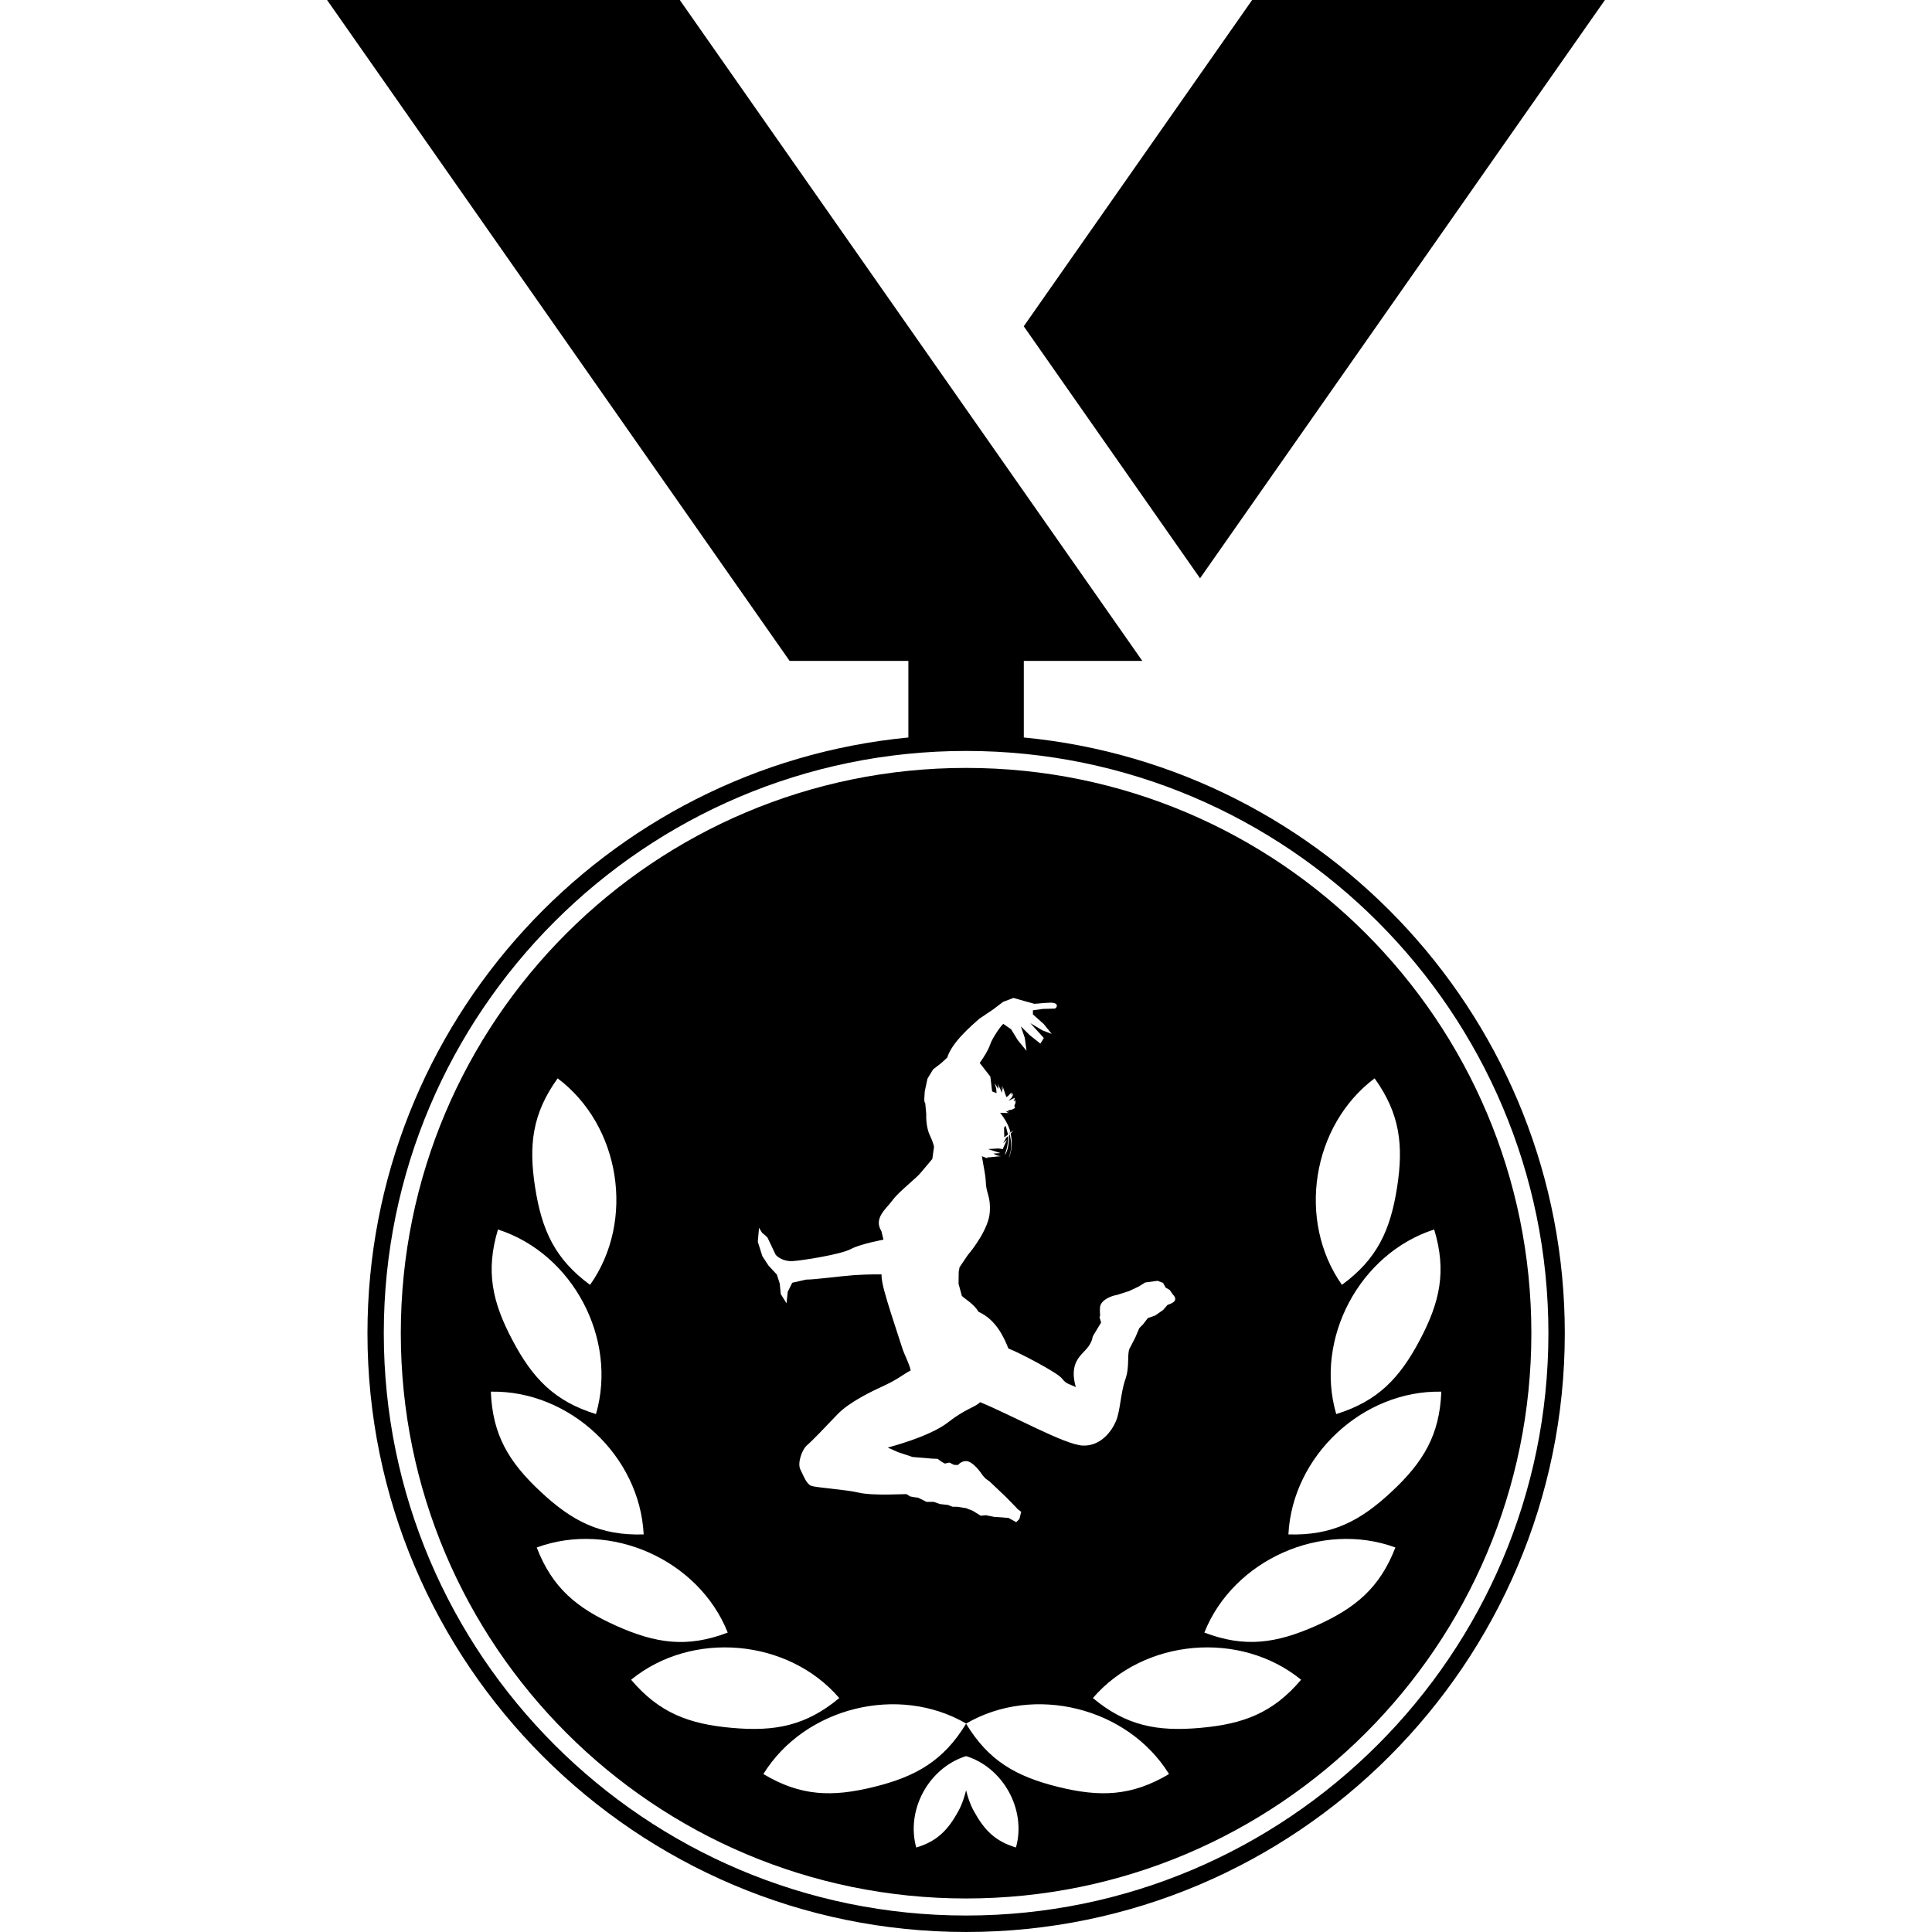
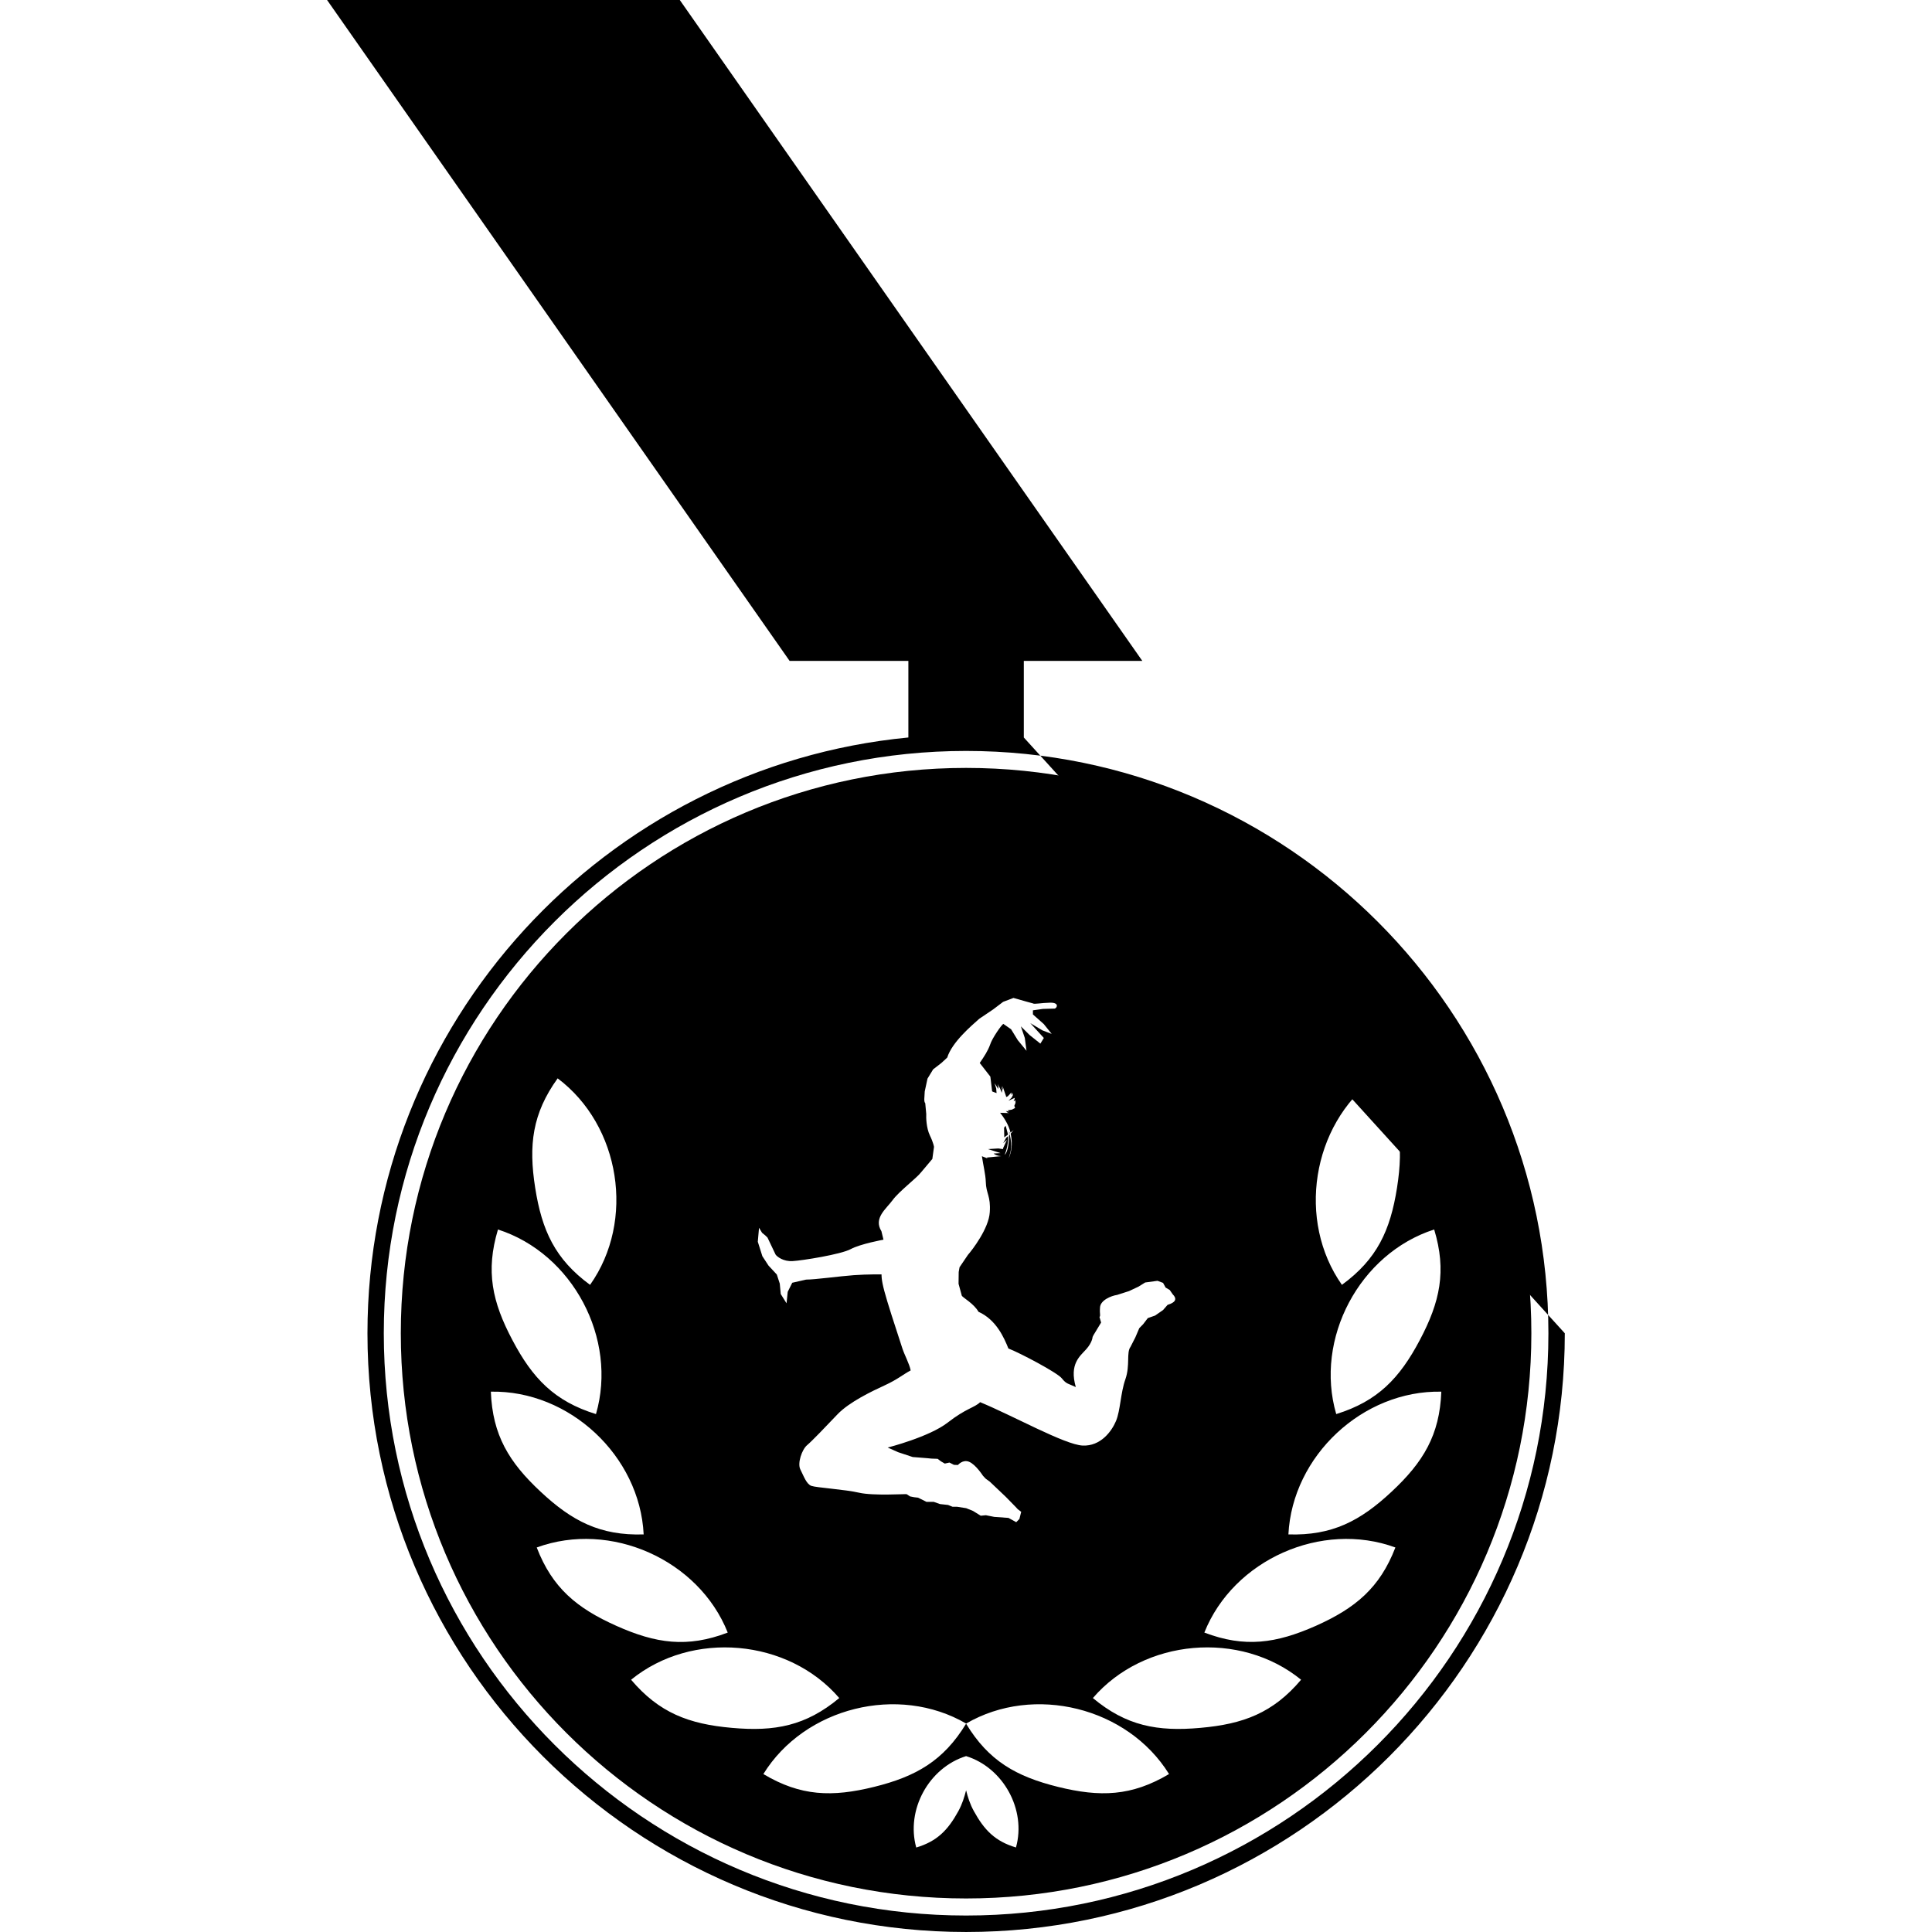
<svg xmlns="http://www.w3.org/2000/svg" version="1.1" id="Capa_1" x="0px" y="0px" width="164.998px" height="164.997px" viewBox="0 0 164.998 164.997" style="enable-background:new 0 0 164.998 164.997;" xml:space="preserve">
  <g>
    <g>
-       <polygon points="137.065,0 106.936,0 87.431,27.866 102.487,49.387   " />
-       <path d="M87.436,62.983v-6.539h10.121L58.055,0H27.932l39.503,56.444h10.142v6.539c-25.884,2.492-46.195,24.351-46.195,50.883    c0,28.197,22.941,51.131,51.129,51.131c28.189,0,51.127-22.934,51.127-51.131C133.639,87.327,113.328,65.47,87.436,62.983z     M82.507,163.591c-27.424,0-49.73-22.304-49.73-49.729s22.307-49.729,49.73-49.729c27.422,0,49.731,22.304,49.731,49.729    S109.929,163.591,82.507,163.591z" />
+       <path d="M87.436,62.983v-6.539h10.121L58.055,0H27.932l39.503,56.444h10.142v6.539c-25.884,2.492-46.195,24.351-46.195,50.883    c0,28.197,22.941,51.131,51.129,51.131c28.189,0,51.127-22.934,51.127-51.131z     M82.507,163.591c-27.424,0-49.73-22.304-49.73-49.729s22.307-49.729,49.73-49.729c27.422,0,49.731,22.304,49.731,49.729    S109.929,163.591,82.507,163.591z" />
      <polygon points="85.768,97.134 86.088,96.893 85.887,96.143 85.75,96.308   " />
      <path d="M82.507,65.582c-26.665,0-48.277,21.608-48.277,48.279c0,26.66,21.612,48.273,48.277,48.273    c26.661,0,48.275-21.613,48.275-48.273C130.783,87.19,109.168,65.582,82.507,65.582z M64.823,104.854l0.263,0.433l0.262,0.213    l0.198,0.191l0.294,0.619l0.399,0.837c0.123,0.175,0.665,0.606,1.461,0.553c0.796-0.044,4.121-0.569,4.956-1.024    c0.833-0.448,2.795-0.804,2.795-0.804l-0.175-0.723c-0.701-1.127,0.422-1.915,0.958-2.658c0.544-0.745,2.068-1.895,2.421-2.364    l0.969-1.15l0.142-1.028c0,0-0.042-0.34-0.354-0.984c-0.308-0.646-0.325-1.543-0.308-1.827l-0.085-0.92    c-0.14-0.158-0.06-0.503-0.044-1.007l0.236-1.094l0.48-0.789l0.712-0.552l0.492-0.455c0.416-1.323,2.052-2.703,2.736-3.315    l1.187-0.799l0.852-0.646l0.883-0.335l1.062,0.302l0.615,0.169c0.09,0.083,0.662-0.048,1.455-0.065    c0.817-0.016,0.58,0.466,0.389,0.504l-1.003,0.027l-0.857,0.122v0.35l0.925,0.819l0.679,0.843L89.034,88l-1.045-0.623l1.158,1.27    l-0.297,0.481l-0.918-0.733l-0.748-0.743l0.338,0.995l0.146,1.094l-0.746-0.907l-0.572-0.932l-0.662-0.459    c-0.139,0.056-0.952,1.215-1.124,1.757c-0.191,0.541-0.522,1.045-0.892,1.581l0.907,1.165c0.022,0.226,0.055,0.378,0.107,0.882    l0.044,0.372l0.052,0.033l0.328,0.12l-0.033-0.395l-0.134-0.448l0.312,0.493v-0.22l-0.06-0.208l0.221,0.395l0.083,0.207    l0.055,0.153l0.041-0.273l-0.102-0.296l0.184,0.323l-0.065-0.355l0.309,0.897l0.005,0.065l0.146-0.065l0.302-0.328l0.011,0.229    l0.114-0.191v0.204l-0.104,0.206l-0.273,0.263l0.545-0.252l-0.03,0.143l-0.075,0.142l0.171-0.065l-0.015,0.187l0.025-0.011    l-0.116,0.285l0.067,0.186l-0.123,0.065l-0.146,0.076l-0.371,0.065l0.132,0.099l-0.277-0.043l0.129,0.126l0.145,0.049    l-0.769-0.025c0.257,0.321,0.732,0.989,0.884,1.689l0.265-0.209l-0.248,0.296c0.189,0.946,0.065,1.533-0.168,2.123    c0.133-0.556,0.354-0.882,0.088-2.046l-0.052,0.057c-0.036,1.508-0.38,1.672-0.38,1.672s0.331-0.744,0.288-1.587l-0.163,0.143    l-0.248,0.449l0.315-0.274l-0.315,0.68l-0.027,0.108l-0.391-0.055l-0.882,0.055l1.066,0.34l-0.585,0.038    c0,0,0.337,0.345,1.111,0.175l-1.704,0.17c0,0,0.259,0.295,0.817,0.366l-1.226-0.481c0.106,0.738,0.312,1.56,0.331,2.184    c0.019,1.006,0.436,1.203,0.34,2.593c-0.075,1.391-1.513,3.251-1.867,3.65l-0.715,1.057l-0.072,0.405l-0.012,1.006l0.28,1.025    c0.112,0.173,1.037,0.677,1.422,1.366c1.518,0.679,2.185,2.216,2.555,3.135c0.916,0.346,4.161,2.047,4.563,2.55    c0.396,0.504,0.542,0.434,1.193,0.745c-0.569-1.981,0.36-2.638,0.888-3.229c0.529-0.591,0.546-1.051,0.546-1.051l0.076-0.153    l0.651-1.078l-0.138-0.474c0.116-0.134,0-0.188,0.045-0.802c0.021-0.635,0.963-1.01,1.457-1.083l1.023-0.328l0.813-0.383    l0.563-0.351l1.056-0.143l0.472,0.176l0.219,0.401l0.35,0.206l0.263,0.377c0.569,0.575-0.173,0.805-0.448,0.897l-0.383,0.438    l-0.677,0.471l-0.626,0.219l-0.393,0.515l-0.336,0.345l-0.333,0.781l-0.414,0.811c-0.369,0.492-0.023,1.565-0.435,2.758    c-0.425,1.204-0.425,2.665-0.804,3.575c-0.378,0.901-1.325,2.171-2.852,2.1c-1.526-0.072-5.961-2.557-8.752-3.705    c-0.477,0.471-1.193,0.514-2.767,1.74c-1.586,1.237-5.127,2.134-5.127,2.134l0.879,0.394l1.254,0.416l1.246,0.099l0.346,0.035    l0.537,0.02l0.294,0.22l0.32,0.186l0.397-0.088l0.385,0.197l0.341,0.012c0,0,0.41-0.499,0.952-0.274    c0.561,0.225,1.184,1.193,1.184,1.193l0.229,0.246l0.36,0.263l1.355,1.286l0.845,0.864l0.181,0.196l0.295,0.225l-0.153,0.61    l-0.271,0.276l-0.662-0.366l-1.22-0.088l-0.711-0.141l-0.438,0.042L83.1,129.04l-0.588-0.238l-0.78-0.122h-0.385l-0.38-0.153    l-0.689-0.076l-0.529-0.187h-0.621l-0.413-0.208l-0.32-0.153l-0.33-0.038l-0.354-0.071l-0.278-0.187    c-0.042-0.032-2.855,0.154-4.064-0.126c-1.193-0.279-3.652-0.431-4.079-0.585c-0.427-0.158-0.656-0.854-0.936-1.4    c-0.273-0.536,0.14-1.718,0.579-2.08c0.432-0.366,1.578-1.564,2.587-2.626c1.011-1.06,2.953-1.98,4.046-2.484    c1.097-0.504,1.52-0.903,2.208-1.27c-0.117-0.586-0.532-1.324-0.714-1.894c-0.171-0.568-0.862-2.599-1.282-3.999    c-0.42-1.386-0.493-1.905-0.493-2.305c0,0-1.183-0.021-2.369,0.065c-1.209,0.088-3.306,0.378-4.074,0.378l-1.182,0.269    l-0.387,0.776l-0.101,0.979l-0.495-0.793l-0.082-0.887l-0.252-0.776l-0.712-0.767l-0.523-0.8l-0.39-1.235L64.823,104.854z     M47.625,92.094c5.364,4.027,6.646,12.158,2.769,17.636c-2.993-2.194-4.116-4.646-4.688-8.289    C45.133,97.795,45.458,95.104,47.625,92.094z M42.528,105.003c6.387,2.051,10.237,9.334,8.37,15.764    c-3.546-1.094-5.417-3.054-7.133-6.313C42.033,111.19,41.461,108.553,42.528,105.003z M54.971,131.043    c-3.714,0.116-6.117-1.138-8.802-3.649c-2.7-2.518-4.106-4.83-4.249-8.542C48.63,118.721,54.64,124.334,54.971,131.043z     M45.838,132.159c6.298-2.309,13.834,1.04,16.312,7.267c-3.463,1.325-6.136,0.932-9.509-0.574    C49.272,137.347,47.171,135.618,45.838,132.159z M62.493,147.563c-3.667-0.323-6.203-1.286-8.596-4.109    c5.195-4.235,13.415-3.513,17.778,1.564C68.818,147.394,66.172,147.897,62.493,147.563z M86.766,157.779    c-1.773-0.524-2.708-1.488-3.591-3.097c-0.348-0.63-0.519-1.204-0.668-1.784c-0.151,0.58-0.32,1.154-0.663,1.784    c-0.883,1.608-1.814,2.572-3.595,3.102c-0.892-3.217,1.07-6.812,4.258-7.808C85.688,150.962,87.668,154.562,86.766,157.779z     M90.356,152.604c-3.577-0.888-5.93-2.223-7.849-5.396c-1.933,3.174-4.288,4.515-7.856,5.396c-3.582,0.885-6.27,0.809-9.458-1.096    c3.528-5.702,11.531-7.683,17.318-4.312c5.784-3.371,13.789-1.391,17.328,4.312C96.632,153.413,93.946,153.489,90.356,152.604z     M102.525,147.563c-3.686,0.334-6.342-0.17-9.19-2.545c4.365-5.077,12.579-5.8,17.782-1.564    C108.72,146.288,106.186,147.24,102.525,147.563z M112.375,138.852c-3.38,1.494-6.052,1.894-9.52,0.574    c2.482-6.227,10.023-9.575,16.315-7.267C117.838,135.618,115.743,137.347,112.375,138.852z M118.848,127.394    c-2.687,2.512-5.094,3.762-8.815,3.649c0.34-6.709,6.349-12.322,13.059-12.191C122.953,122.563,121.546,124.876,118.848,127.394z     M121.251,114.453c-1.723,3.26-3.6,5.22-7.134,6.313c-1.873-6.43,1.989-13.713,8.366-15.764    C123.56,108.553,122.98,111.19,121.251,114.453z M119.309,101.44c-0.575,3.644-1.703,6.095-4.706,8.289    c-3.856-5.478-2.578-13.608,2.792-17.636C119.556,95.104,119.883,97.795,119.309,101.44z" />
      <polygon points="86.184,96.631 86.184,96.811 86.232,96.777   " />
    </g>
  </g>
  <g>
</g>
  <g>
</g>
  <g>
</g>
  <g>
</g>
  <g>
</g>
  <g>
</g>
  <g>
</g>
  <g>
</g>
  <g>
</g>
  <g>
</g>
  <g>
</g>
  <g>
</g>
  <g>
</g>
  <g>
</g>
  <g>
</g>
</svg>